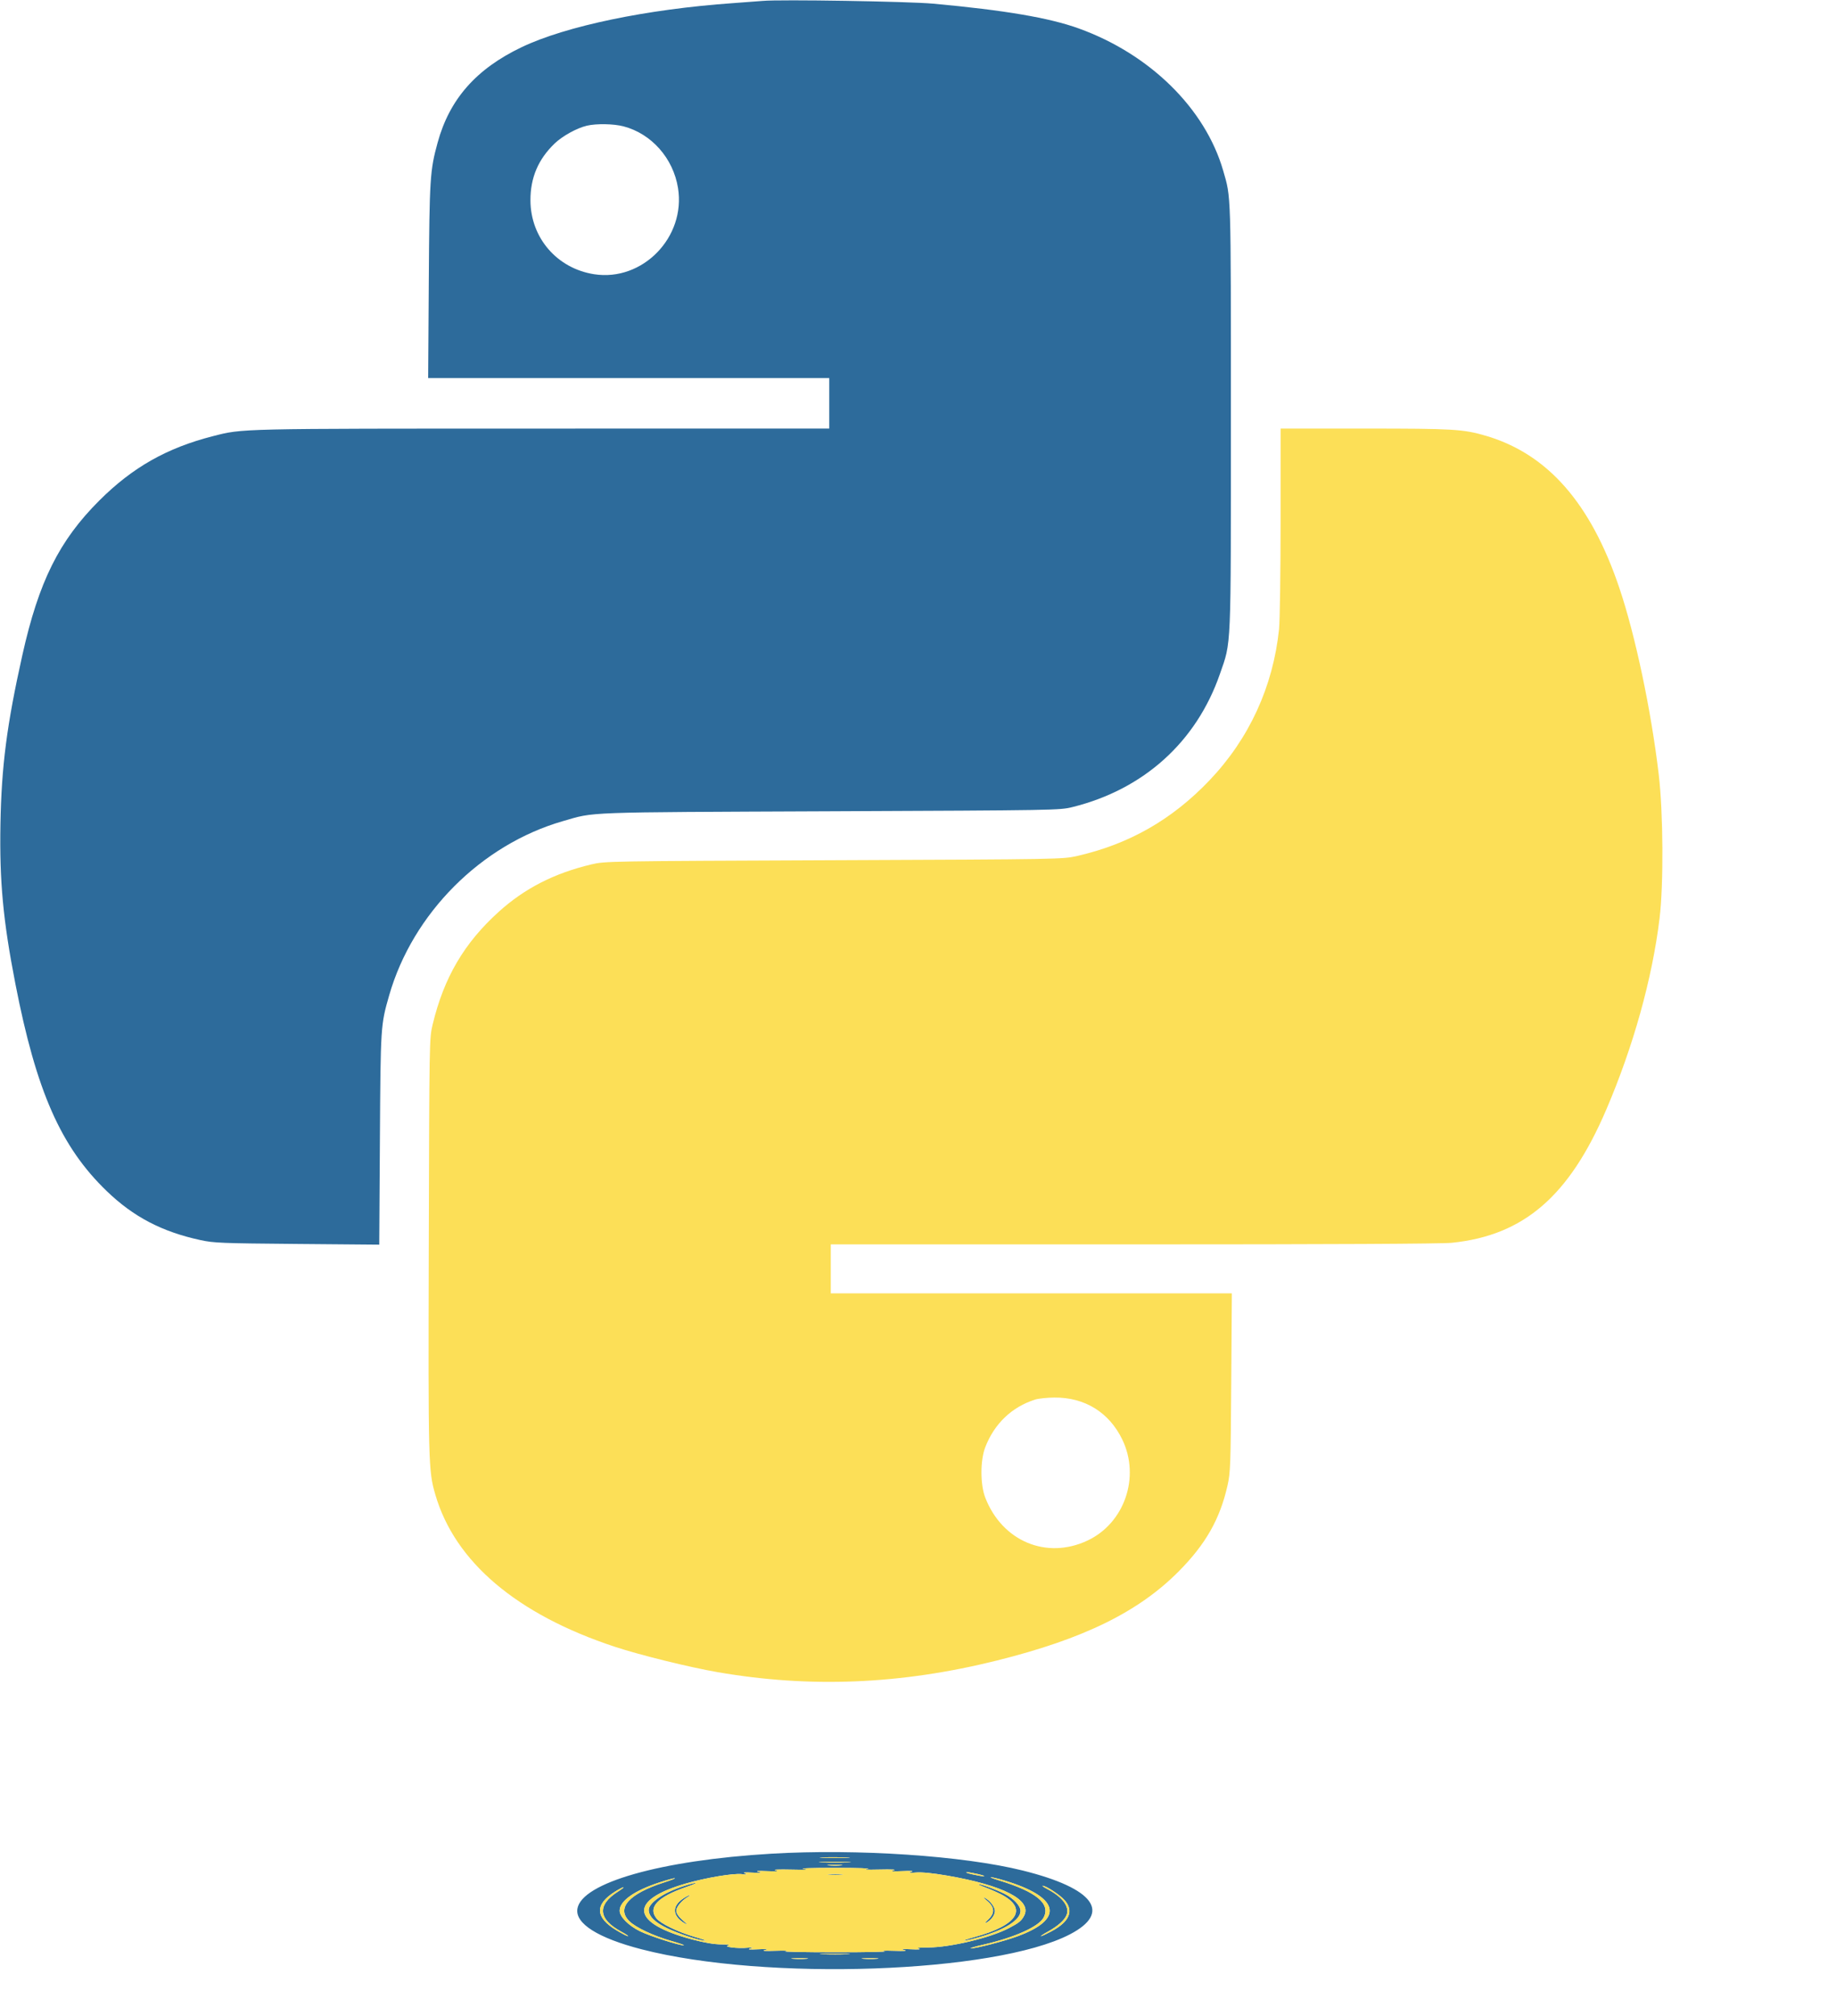
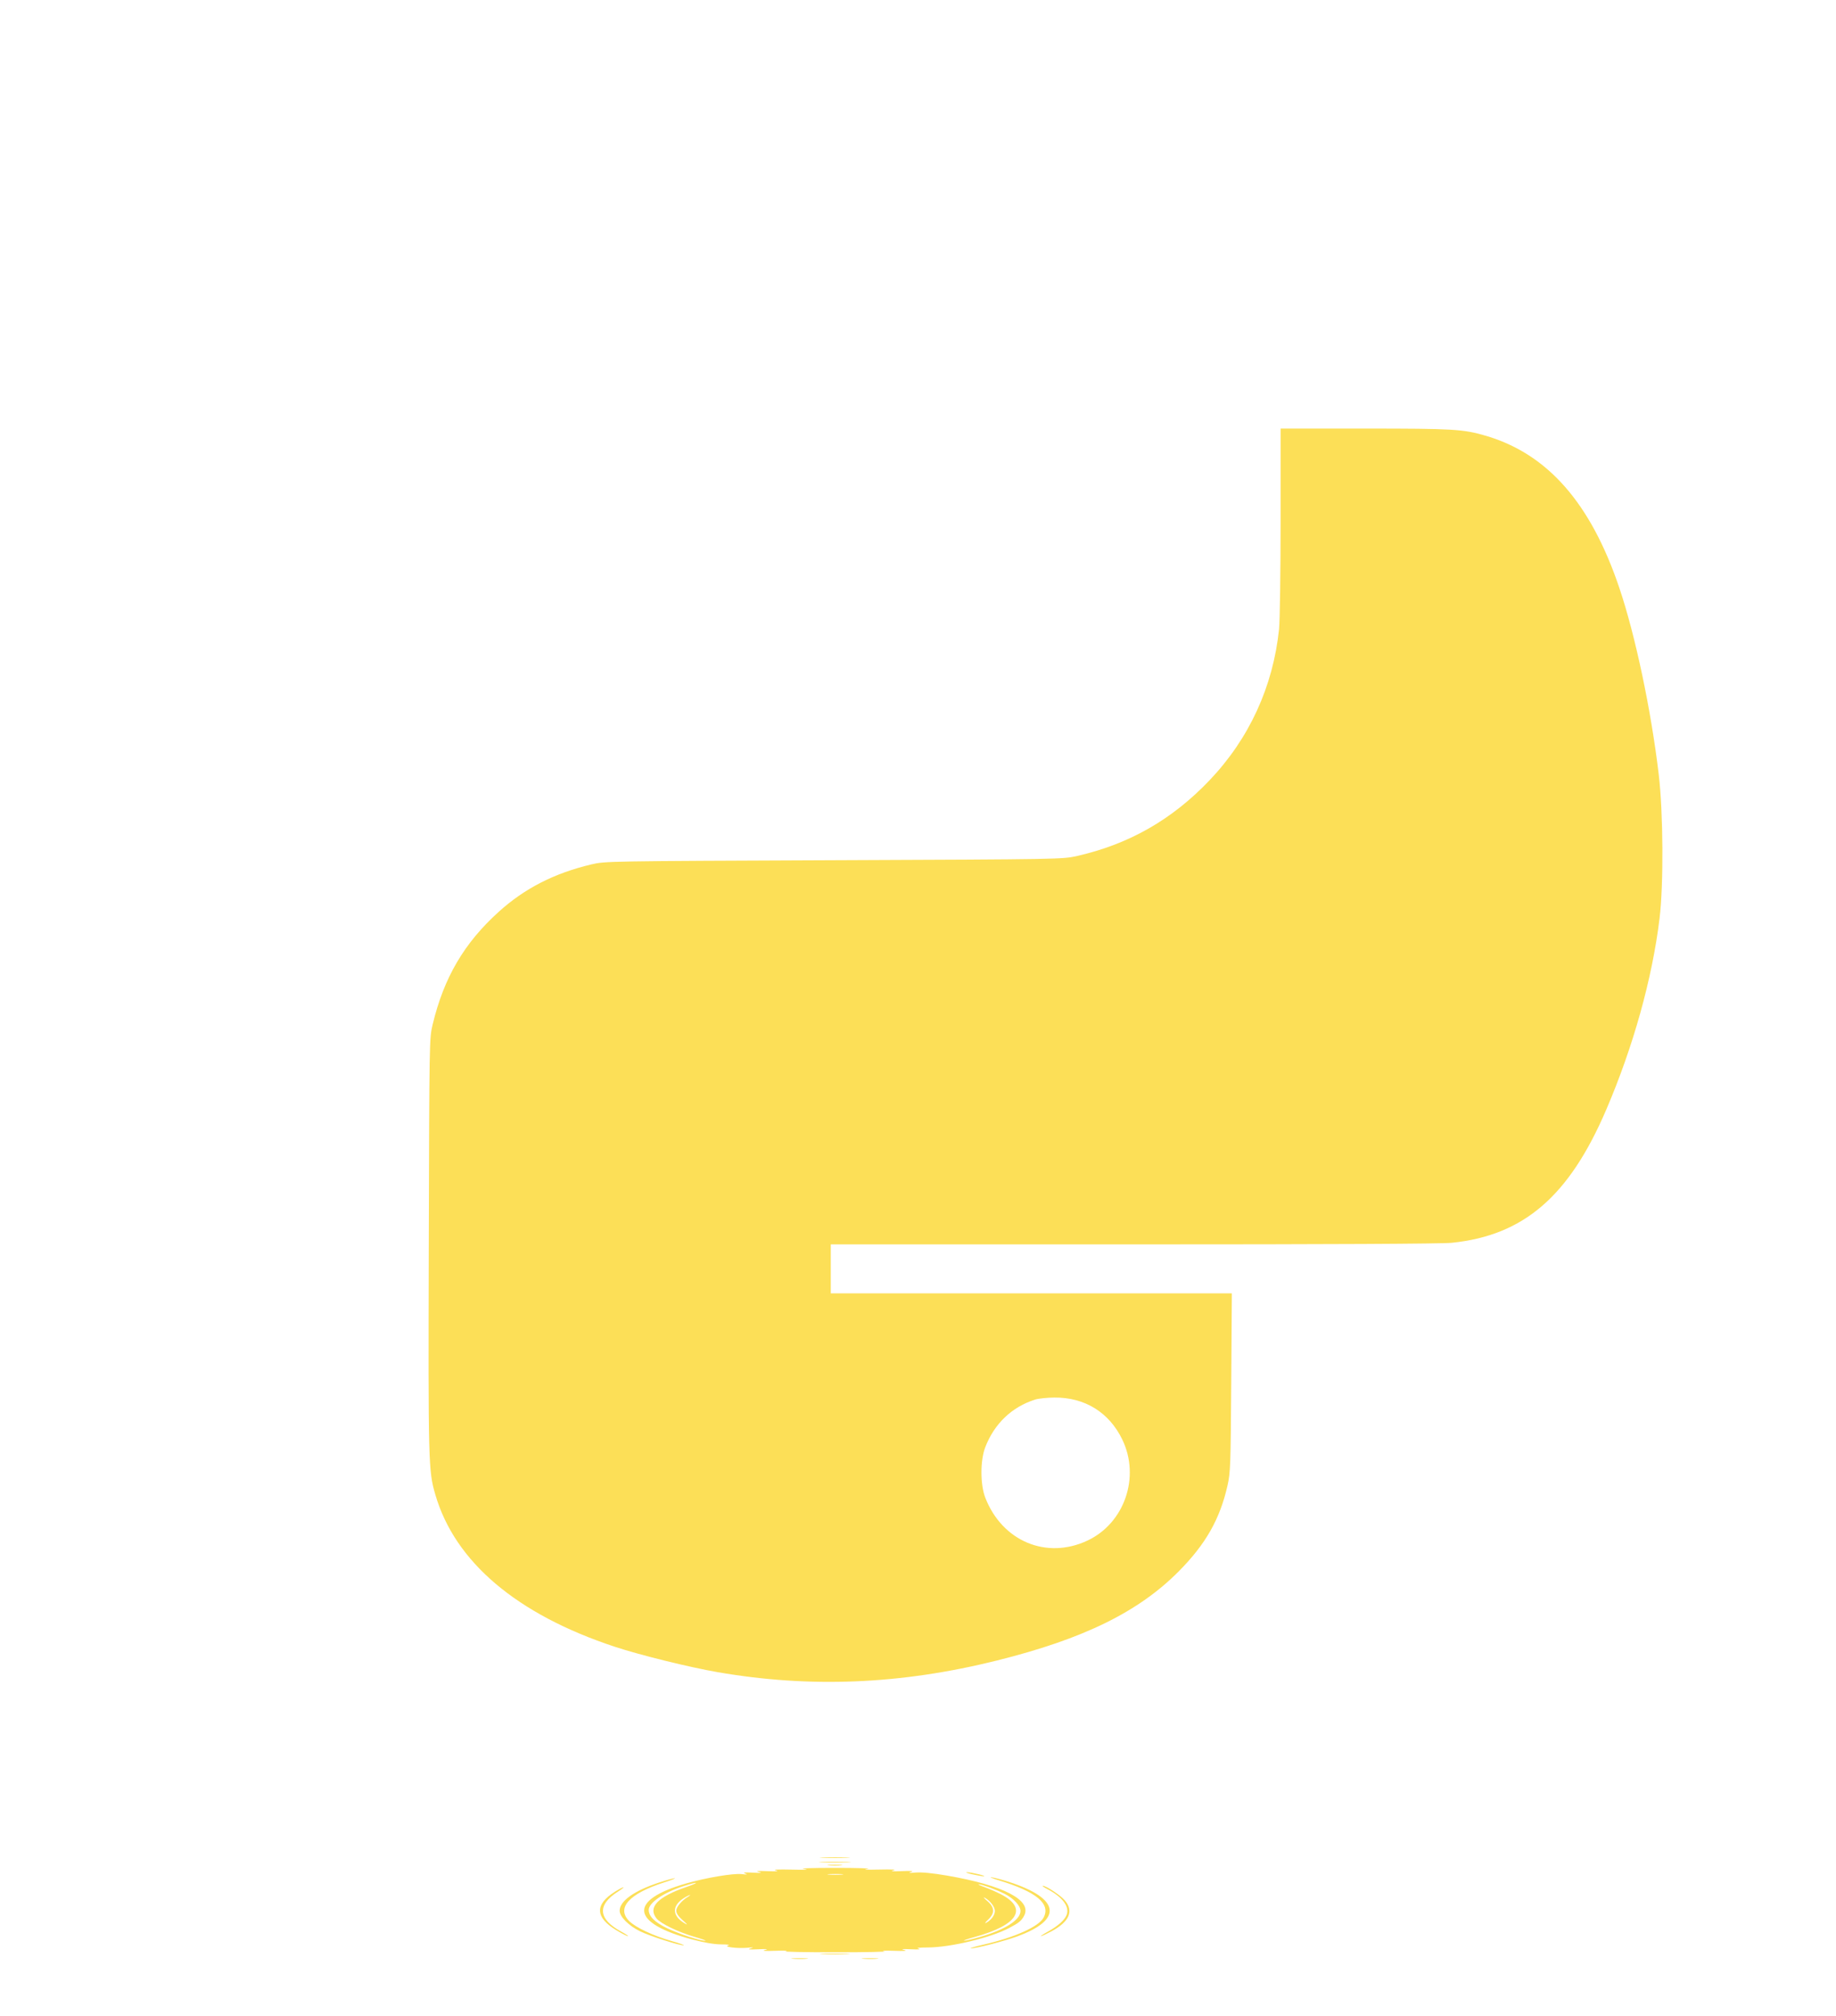
<svg xmlns="http://www.w3.org/2000/svg" width="1200" height="1317" viewBox="0 0 1200 1317" version="1.1">
-   <path d="M 498.500 0.589 C 496.300 0.793, 487.525 1.451, 479 2.053 C 422.615 6.032, 369.880 17.022, 340.954 30.824 C 311.233 45.004, 293.805 64.790, 286.026 93.184 C 281.031 111.413, 280.702 116.578, 280.260 183.750 L 279.844 247 410.922 247 L 542 247 542 263.500 L 542 280 354.750 280.018 C 154.248 280.038, 158.849 279.932, 139.099 284.975 C 109.044 292.648, 86.636 305.341, 64.945 326.977 C 38.653 353.203, 25.355 379.895, 14.614 428 C 4.473 473.418, 0.959 500.520, 0.288 538.500 C -0.374 575.909, 2.013 601.430, 10.020 642.578 C 23.716 712.957, 39.738 749.298, 69.834 778.249 C 87.308 795.059, 105.826 804.730, 131 810.194 C 139.753 812.094, 144.722 812.292, 194.188 812.716 L 247.875 813.176 248.300 744.338 C 248.757 670.200, 248.792 669.653, 254.392 650.188 C 269.789 596.669, 314.572 551.817, 367.942 536.463 C 389.143 530.364, 378.937 530.740, 542.500 530.033 C 690.612 529.393, 692.607 529.359, 701 527.277 C 747.510 515.739, 781.923 484.701, 797.296 440.424 C 804.856 418.648, 804.500 426.972, 804.500 272 C 804.500 123.981, 804.672 129.444, 799.443 111.399 C 787.692 70.850, 751.560 35.331, 705 18.559 C 685.719 11.614, 656.683 6.676, 610 2.402 C 593.717 0.911, 509.779 -0.453, 498.500 0.589 M 383.585 82.119 C 377.047 83.652, 367.639 88.834, 362.567 93.693 C 351.773 104.037, 346.629 116.130, 346.698 131 C 346.811 155.398, 364.097 175.399, 388.325 179.165 C 419.974 184.086, 448.299 154.990, 443.149 122.852 C 440.029 103.388, 425.798 87.308, 407.465 82.533 C 401.050 80.862, 389.777 80.667, 383.585 82.119 M 504 1211.092 C 431.917 1215.359, 380.097 1230.087, 377.384 1247.078 C 375.844 1256.723, 390.863 1266.191, 419.380 1273.553 C 500.405 1294.470, 650.078 1289.257, 699.220 1263.806 C 726.806 1249.520, 715.175 1233.728, 668.500 1222.094 C 629.629 1212.405, 560.230 1207.764, 504 1211.092 M 537.797 1213.745 C 542.361 1213.930, 549.561 1213.929, 553.797 1213.742 C 558.034 1213.555, 554.300 1213.404, 545.500 1213.405 C 536.700 1213.406, 533.234 1213.559, 537.797 1213.745 M 537.299 1216.745 C 542.139 1216.929, 549.789 1216.928, 554.299 1216.743 C 558.810 1216.558, 554.850 1216.408, 545.500 1216.409 C 536.150 1216.410, 532.460 1216.562, 537.299 1216.745 M 541.776 1218.733 C 544.128 1218.945, 547.728 1218.942, 549.776 1218.727 C 551.824 1218.512, 549.900 1218.339, 545.500 1218.343 C 541.100 1218.346, 539.424 1218.522, 541.776 1218.733 M 525.500 1221.074 C 529.492 1221.565, 526.815 1221.704, 517.500 1221.490 C 508.516 1221.284, 504.754 1221.470, 507 1222.008 C 509.448 1222.595, 507.794 1222.738, 501.500 1222.486 C 494.997 1222.225, 493.471 1222.366, 496 1222.993 C 498.633 1223.647, 497.642 1223.764, 492 1223.467 C 486.572 1223.180, 485.191 1223.331, 487 1224.011 C 488.924 1224.735, 488.414 1224.829, 484.783 1224.420 C 479.247 1223.795, 461.469 1226.779, 448.467 1230.516 C 410.402 1241.457, 412.066 1256.394, 452.549 1267.146 C 460.492 1269.256, 466.848 1270.324, 471.500 1270.333 C 475.535 1270.340, 477.441 1270.618, 476 1270.989 C 472.322 1271.937, 482.161 1273.154, 488.551 1272.542 C 492.621 1272.152, 492.967 1272.231, 490.500 1272.986 C 488.282 1273.665, 489.584 1273.807, 495.500 1273.530 C 501.354 1273.256, 502.561 1273.384, 500 1274.009 C 497.597 1274.595, 499.792 1274.752, 507 1274.510 C 512.775 1274.317, 515.700 1274.460, 513.500 1274.829 C 511.300 1275.198, 525.925 1275.500, 546 1275.500 C 566.075 1275.500, 580.475 1275.202, 578 1274.838 C 575.505 1274.470, 578.178 1274.328, 584 1274.519 C 591.226 1274.755, 593.409 1274.596, 591 1274.009 C 588.439 1273.384, 589.646 1273.256, 595.500 1273.530 C 600.306 1273.755, 602.302 1273.604, 600.500 1273.152 C 598.465 1272.642, 600.396 1272.384, 606.500 1272.349 C 621.332 1272.266, 647.331 1266.045, 659.500 1259.668 C 665.984 1256.270, 667.650 1254.903, 669.390 1251.550 C 674.628 1241.453, 655.914 1231.739, 619 1225.394 C 609.498 1223.761, 602.432 1223.072, 598.500 1223.396 C 593.992 1223.767, 593.246 1223.667, 595.500 1222.993 C 597.622 1222.359, 595.865 1222.207, 589.500 1222.472 C 583.198 1222.735, 581.549 1222.594, 584 1222.003 C 586.308 1221.446, 583.072 1221.259, 574.500 1221.455 C 566.230 1221.643, 563.501 1221.493, 567 1221.043 C 570.086 1220.647, 560.869 1220.336, 546 1220.336 C 529.861 1220.336, 521.846 1220.625, 525.500 1221.074 M 635.500 1224.559 C 638.800 1225.303, 642.175 1225.879, 643 1225.838 C 645.346 1225.720, 634.805 1223.191, 632 1223.198 C 630.625 1223.202, 632.200 1223.814, 635.500 1224.559 M 541.750 1224.732 C 544.087 1224.943, 547.913 1224.943, 550.250 1224.732 C 552.587 1224.522, 550.675 1224.349, 546 1224.349 C 541.325 1224.349, 539.413 1224.522, 541.750 1224.732 M 652.895 1228.508 C 677.515 1236.019, 686.897 1243.849, 682.075 1252.861 C 678.936 1258.726, 663.261 1265.779, 643 1270.443 C 637.225 1271.773, 633.400 1272.891, 634.500 1272.929 C 637.784 1273.041, 655.972 1268.354, 664.913 1265.091 C 694.868 1254.159, 692.875 1240.399, 659.776 1229.617 C 655.528 1228.233, 650.353 1226.841, 648.276 1226.524 C 646.199 1226.206, 648.278 1227.099, 652.895 1228.508 M 430.973 1229.861 C 414.513 1235.236, 405 1242.004, 405 1248.342 C 405 1252.231, 410.853 1258.123, 418.348 1261.777 C 424.838 1264.941, 443.869 1271.052, 446.880 1270.939 C 447.771 1270.905, 444.196 1269.645, 438.936 1268.139 C 426.908 1264.693, 415.444 1259.291, 411.240 1255.087 C 402.719 1246.565, 411.157 1237.219, 434 1229.877 C 438.675 1228.374, 441.825 1227.129, 441 1227.111 C 440.175 1227.092, 435.663 1228.329, 430.973 1229.861 M 446.448 1232.375 C 433.674 1236.514, 423.993 1243.179, 424.004 1247.827 C 424.013 1252.031, 427.954 1255.920, 436.205 1259.868 C 443.937 1263.567, 457.787 1268.068, 461.064 1267.947 C 461.854 1267.918, 458.675 1266.783, 454 1265.425 C 443.243 1262.302, 431.704 1256.710, 429.048 1253.334 C 423.367 1246.112, 429.807 1239.336, 448.500 1232.866 C 458.118 1229.538, 456.443 1229.136, 446.448 1232.375 M 643.500 1232.928 C 646.250 1233.908, 650.916 1235.935, 653.869 1237.433 C 672.117 1246.684, 665.520 1257.686, 637.034 1265.509 C 632.340 1266.799, 629.237 1267.886, 630.138 1267.927 C 631.039 1267.967, 635.764 1266.846, 640.638 1265.435 C 657.033 1260.691, 667 1254.288, 667 1248.500 C 667 1245.124, 662.536 1240.305, 656.642 1237.319 C 651.152 1234.536, 641.373 1230.954, 639.593 1231.073 C 638.992 1231.113, 640.750 1231.948, 643.500 1232.928 M 684.500 1234.180 C 694.496 1239.406, 699.217 1245.732, 697.131 1251.106 C 695.828 1254.462, 691.423 1258.392, 684.993 1261.937 C 681.972 1263.602, 679.887 1264.972, 680.360 1264.982 C 680.833 1264.992, 683.886 1263.579, 687.145 1261.842 C 699.011 1255.517, 702.004 1248.491, 695.828 1241.457 C 692.801 1238.010, 683.614 1231.980, 681.500 1232.054 C 680.950 1232.073, 682.300 1233.029, 684.500 1234.180 M 401.933 1235.907 C 388.597 1244.284, 388.931 1252.721, 402.931 1261.135 C 406.468 1263.261, 409.843 1264.992, 410.431 1264.982 C 411.019 1264.972, 409.025 1263.618, 406 1261.974 C 390.876 1253.751, 390.147 1244.570, 403.926 1235.832 C 406.382 1234.274, 407.966 1233.009, 407.446 1233.019 C 406.926 1233.029, 404.445 1234.329, 401.933 1235.907 M 448.500 1239.164 C 439.048 1244.379, 438.649 1251.324, 447.500 1256.579 C 449.758 1257.919, 449.448 1257.430, 446.250 1254.602 C 443.386 1252.070, 442 1250.029, 442 1248.345 C 442 1245.916, 445.430 1241.804, 449.539 1239.309 C 452.017 1237.804, 451.178 1237.687, 448.500 1239.164 M 645.250 1241.969 C 650.182 1246.147, 650.337 1249.940, 645.750 1254.254 C 643.962 1255.935, 643.405 1256.832, 644.511 1256.248 C 647.836 1254.492, 650.250 1251.224, 650.250 1248.481 C 650.250 1245.790, 646.952 1241.551, 643.500 1239.805 C 642.400 1239.248, 643.188 1240.222, 645.250 1241.969 M 537.797 1276.745 C 542.361 1276.930, 549.561 1276.929, 553.797 1276.742 C 558.034 1276.555, 554.300 1276.404, 545.500 1276.405 C 536.700 1276.406, 533.234 1276.559, 537.797 1276.745 M 518.280 1279.736 C 520.909 1279.943, 524.959 1279.940, 527.280 1279.731 C 529.601 1279.521, 527.450 1279.352, 522.500 1279.355 C 517.550 1279.358, 515.651 1279.530, 518.280 1279.736 M 564.280 1279.736 C 566.909 1279.943, 570.959 1279.940, 573.280 1279.731 C 575.601 1279.521, 573.450 1279.352, 568.500 1279.355 C 563.550 1279.358, 561.651 1279.530, 564.280 1279.736" stroke="none" fill="#2d6b9b" fill-rule="evenodd" />
  <path d="M 836.983 340.750 C 836.973 374.163, 836.522 405.775, 835.981 411 C 832.081 448.643, 816.449 482.613, 790.500 509.836 C 766.087 535.448, 738.060 551.471, 704.159 559.198 C 694.507 561.397, 694.393 561.399, 545 562.005 C 396.797 562.605, 395.422 562.629, 386.500 564.750 C 362.280 570.506, 342.962 580.378, 326.035 595.650 C 303.349 616.117, 290.079 638.753, 282.741 669.500 C 280.608 678.435, 280.590 679.471, 280.241 813.500 C 279.869 956.405, 279.985 960.831, 284.500 976.392 C 297.285 1020.453, 337.771 1054.755, 402 1075.943 C 418.258 1081.306, 450.667 1089.302, 469 1092.473 C 529.608 1102.957, 588.803 1100.497, 651.500 1084.890 C 708.163 1070.784, 744.156 1053.135, 770.500 1026.538 C 788.051 1008.819, 797.314 992.520, 802.275 970.627 C 804.208 962.093, 804.368 957.713, 804.736 903.250 L 805.130 845 674.065 845 L 543 845 543 829 L 543 813 740.894 813 C 870.753 813, 942.273 812.642, 948.924 811.960 C 995.916 807.138, 1025.583 781.571, 1049.831 725 C 1067.547 683.667, 1079.884 639.419, 1084.681 600 C 1087.361 577.975, 1087.092 530.812, 1084.144 506 C 1079.126 463.758, 1068.884 415.258, 1058.427 384.216 C 1039.677 328.559, 1011.352 296.366, 970.788 284.612 C 956.164 280.374, 949.775 280, 891.928 280 L 837 280 836.983 340.750 M 676.500 914.404 C 661.327 919.223, 649.896 930.149, 643.966 945.500 C 640.634 954.128, 640.641 969.906, 643.981 978.500 C 655.049 1006.976, 684.016 1019.107, 710.808 1006.486 C 734.973 995.103, 745.349 965.020, 733.549 940.555 C 724.973 922.775, 709.043 912.913, 689.145 913.067 C 684.390 913.104, 678.700 913.705, 676.500 914.404 M 537.797 1213.745 C 542.361 1213.930, 549.561 1213.929, 553.797 1213.742 C 558.034 1213.555, 554.300 1213.404, 545.500 1213.405 C 536.700 1213.406, 533.234 1213.559, 537.797 1213.745 M 537.299 1216.745 C 542.139 1216.929, 549.789 1216.928, 554.299 1216.743 C 558.810 1216.558, 554.850 1216.408, 545.500 1216.409 C 536.150 1216.410, 532.460 1216.562, 537.299 1216.745 M 541.776 1218.733 C 544.128 1218.945, 547.728 1218.942, 549.776 1218.727 C 551.824 1218.512, 549.900 1218.339, 545.500 1218.343 C 541.100 1218.346, 539.424 1218.522, 541.776 1218.733 M 525.500 1221.074 C 529.492 1221.565, 526.815 1221.704, 517.500 1221.490 C 508.516 1221.284, 504.754 1221.470, 507 1222.008 C 509.448 1222.595, 507.794 1222.738, 501.500 1222.486 C 494.997 1222.225, 493.471 1222.366, 496 1222.993 C 498.633 1223.647, 497.642 1223.764, 492 1223.467 C 486.572 1223.180, 485.191 1223.331, 487 1224.011 C 488.924 1224.735, 488.414 1224.829, 484.783 1224.420 C 479.247 1223.795, 461.469 1226.779, 448.467 1230.516 C 410.402 1241.457, 412.066 1256.394, 452.549 1267.146 C 460.492 1269.256, 466.848 1270.324, 471.500 1270.333 C 475.535 1270.340, 477.441 1270.618, 476 1270.989 C 472.322 1271.937, 482.161 1273.154, 488.551 1272.542 C 492.621 1272.152, 492.967 1272.231, 490.500 1272.986 C 488.282 1273.665, 489.584 1273.807, 495.500 1273.530 C 501.354 1273.256, 502.561 1273.384, 500 1274.009 C 497.597 1274.595, 499.792 1274.752, 507 1274.510 C 512.775 1274.317, 515.700 1274.460, 513.500 1274.829 C 511.300 1275.198, 525.925 1275.500, 546 1275.500 C 566.075 1275.500, 580.475 1275.202, 578 1274.838 C 575.505 1274.470, 578.178 1274.328, 584 1274.519 C 591.226 1274.755, 593.409 1274.596, 591 1274.009 C 588.439 1273.384, 589.646 1273.256, 595.500 1273.530 C 600.306 1273.755, 602.302 1273.604, 600.500 1273.152 C 598.465 1272.642, 600.396 1272.384, 606.500 1272.349 C 621.332 1272.266, 647.331 1266.045, 659.500 1259.668 C 665.984 1256.270, 667.650 1254.903, 669.390 1251.550 C 674.628 1241.453, 655.914 1231.739, 619 1225.394 C 609.498 1223.761, 602.432 1223.072, 598.500 1223.396 C 593.992 1223.767, 593.246 1223.667, 595.500 1222.993 C 597.622 1222.359, 595.865 1222.207, 589.500 1222.472 C 583.198 1222.735, 581.549 1222.594, 584 1222.003 C 586.308 1221.446, 583.072 1221.259, 574.500 1221.455 C 566.230 1221.643, 563.501 1221.493, 567 1221.043 C 570.086 1220.647, 560.869 1220.336, 546 1220.336 C 529.861 1220.336, 521.846 1220.625, 525.500 1221.074 M 635.500 1224.559 C 638.800 1225.303, 642.175 1225.879, 643 1225.838 C 645.346 1225.720, 634.805 1223.191, 632 1223.198 C 630.625 1223.202, 632.200 1223.814, 635.500 1224.559 M 541.750 1224.732 C 544.087 1224.943, 547.913 1224.943, 550.250 1224.732 C 552.587 1224.522, 550.675 1224.349, 546 1224.349 C 541.325 1224.349, 539.413 1224.522, 541.750 1224.732 M 652.895 1228.508 C 677.515 1236.019, 686.897 1243.849, 682.075 1252.861 C 678.936 1258.726, 663.261 1265.779, 643 1270.443 C 637.225 1271.773, 633.400 1272.891, 634.500 1272.929 C 637.784 1273.041, 655.972 1268.354, 664.913 1265.091 C 694.868 1254.159, 692.875 1240.399, 659.776 1229.617 C 655.528 1228.233, 650.353 1226.841, 648.276 1226.524 C 646.199 1226.206, 648.278 1227.099, 652.895 1228.508 M 430.973 1229.861 C 414.513 1235.236, 405 1242.004, 405 1248.342 C 405 1252.231, 410.853 1258.123, 418.348 1261.777 C 424.838 1264.941, 443.869 1271.052, 446.880 1270.939 C 447.771 1270.905, 444.196 1269.645, 438.936 1268.139 C 426.908 1264.693, 415.444 1259.291, 411.240 1255.087 C 402.719 1246.565, 411.157 1237.219, 434 1229.877 C 438.675 1228.374, 441.825 1227.129, 441 1227.111 C 440.175 1227.092, 435.663 1228.329, 430.973 1229.861 M 446.448 1232.375 C 433.674 1236.514, 423.993 1243.179, 424.004 1247.827 C 424.013 1252.031, 427.954 1255.920, 436.205 1259.868 C 443.937 1263.567, 457.787 1268.068, 461.064 1267.947 C 461.854 1267.918, 458.675 1266.783, 454 1265.425 C 443.243 1262.302, 431.704 1256.710, 429.048 1253.334 C 423.367 1246.112, 429.807 1239.336, 448.500 1232.866 C 458.118 1229.538, 456.443 1229.136, 446.448 1232.375 M 643.500 1232.928 C 646.250 1233.908, 650.916 1235.935, 653.869 1237.433 C 672.117 1246.684, 665.520 1257.686, 637.034 1265.509 C 632.340 1266.799, 629.237 1267.886, 630.138 1267.927 C 631.039 1267.967, 635.764 1266.846, 640.638 1265.435 C 657.033 1260.691, 667 1254.288, 667 1248.500 C 667 1245.124, 662.536 1240.305, 656.642 1237.319 C 651.152 1234.536, 641.373 1230.954, 639.593 1231.073 C 638.992 1231.113, 640.750 1231.948, 643.500 1232.928 M 684.500 1234.180 C 694.496 1239.406, 699.217 1245.732, 697.131 1251.106 C 695.828 1254.462, 691.423 1258.392, 684.993 1261.937 C 681.972 1263.602, 679.887 1264.972, 680.360 1264.982 C 680.833 1264.992, 683.886 1263.579, 687.145 1261.842 C 699.011 1255.517, 702.004 1248.491, 695.828 1241.457 C 692.801 1238.010, 683.614 1231.980, 681.500 1232.054 C 680.950 1232.073, 682.300 1233.029, 684.500 1234.180 M 401.933 1235.907 C 388.597 1244.284, 388.931 1252.721, 402.931 1261.135 C 406.468 1263.261, 409.843 1264.992, 410.431 1264.982 C 411.019 1264.972, 409.025 1263.618, 406 1261.974 C 390.876 1253.751, 390.147 1244.570, 403.926 1235.832 C 406.382 1234.274, 407.966 1233.009, 407.446 1233.019 C 406.926 1233.029, 404.445 1234.329, 401.933 1235.907 M 448.500 1239.164 C 439.048 1244.379, 438.649 1251.324, 447.500 1256.579 C 449.758 1257.919, 449.448 1257.430, 446.250 1254.602 C 443.386 1252.070, 442 1250.029, 442 1248.345 C 442 1245.916, 445.430 1241.804, 449.539 1239.309 C 452.017 1237.804, 451.178 1237.687, 448.500 1239.164 M 645.250 1241.969 C 650.182 1246.147, 650.337 1249.940, 645.750 1254.254 C 643.962 1255.935, 643.405 1256.832, 644.511 1256.248 C 647.836 1254.492, 650.250 1251.224, 650.250 1248.481 C 650.250 1245.790, 646.952 1241.551, 643.500 1239.805 C 642.400 1239.248, 643.188 1240.222, 645.250 1241.969 M 537.797 1276.745 C 542.361 1276.930, 549.561 1276.929, 553.797 1276.742 C 558.034 1276.555, 554.300 1276.404, 545.500 1276.405 C 536.700 1276.406, 533.234 1276.559, 537.797 1276.745 M 518.280 1279.736 C 520.909 1279.943, 524.959 1279.940, 527.280 1279.731 C 529.601 1279.521, 527.450 1279.352, 522.500 1279.355 C 517.550 1279.358, 515.651 1279.530, 518.280 1279.736 M 564.280 1279.736 C 566.909 1279.943, 570.959 1279.940, 573.280 1279.731 C 575.601 1279.521, 573.450 1279.352, 568.500 1279.355 C 563.550 1279.358, 561.651 1279.530, 564.280 1279.736" stroke="none" fill="#fcdf57" fill-rule="evenodd" />
</svg>